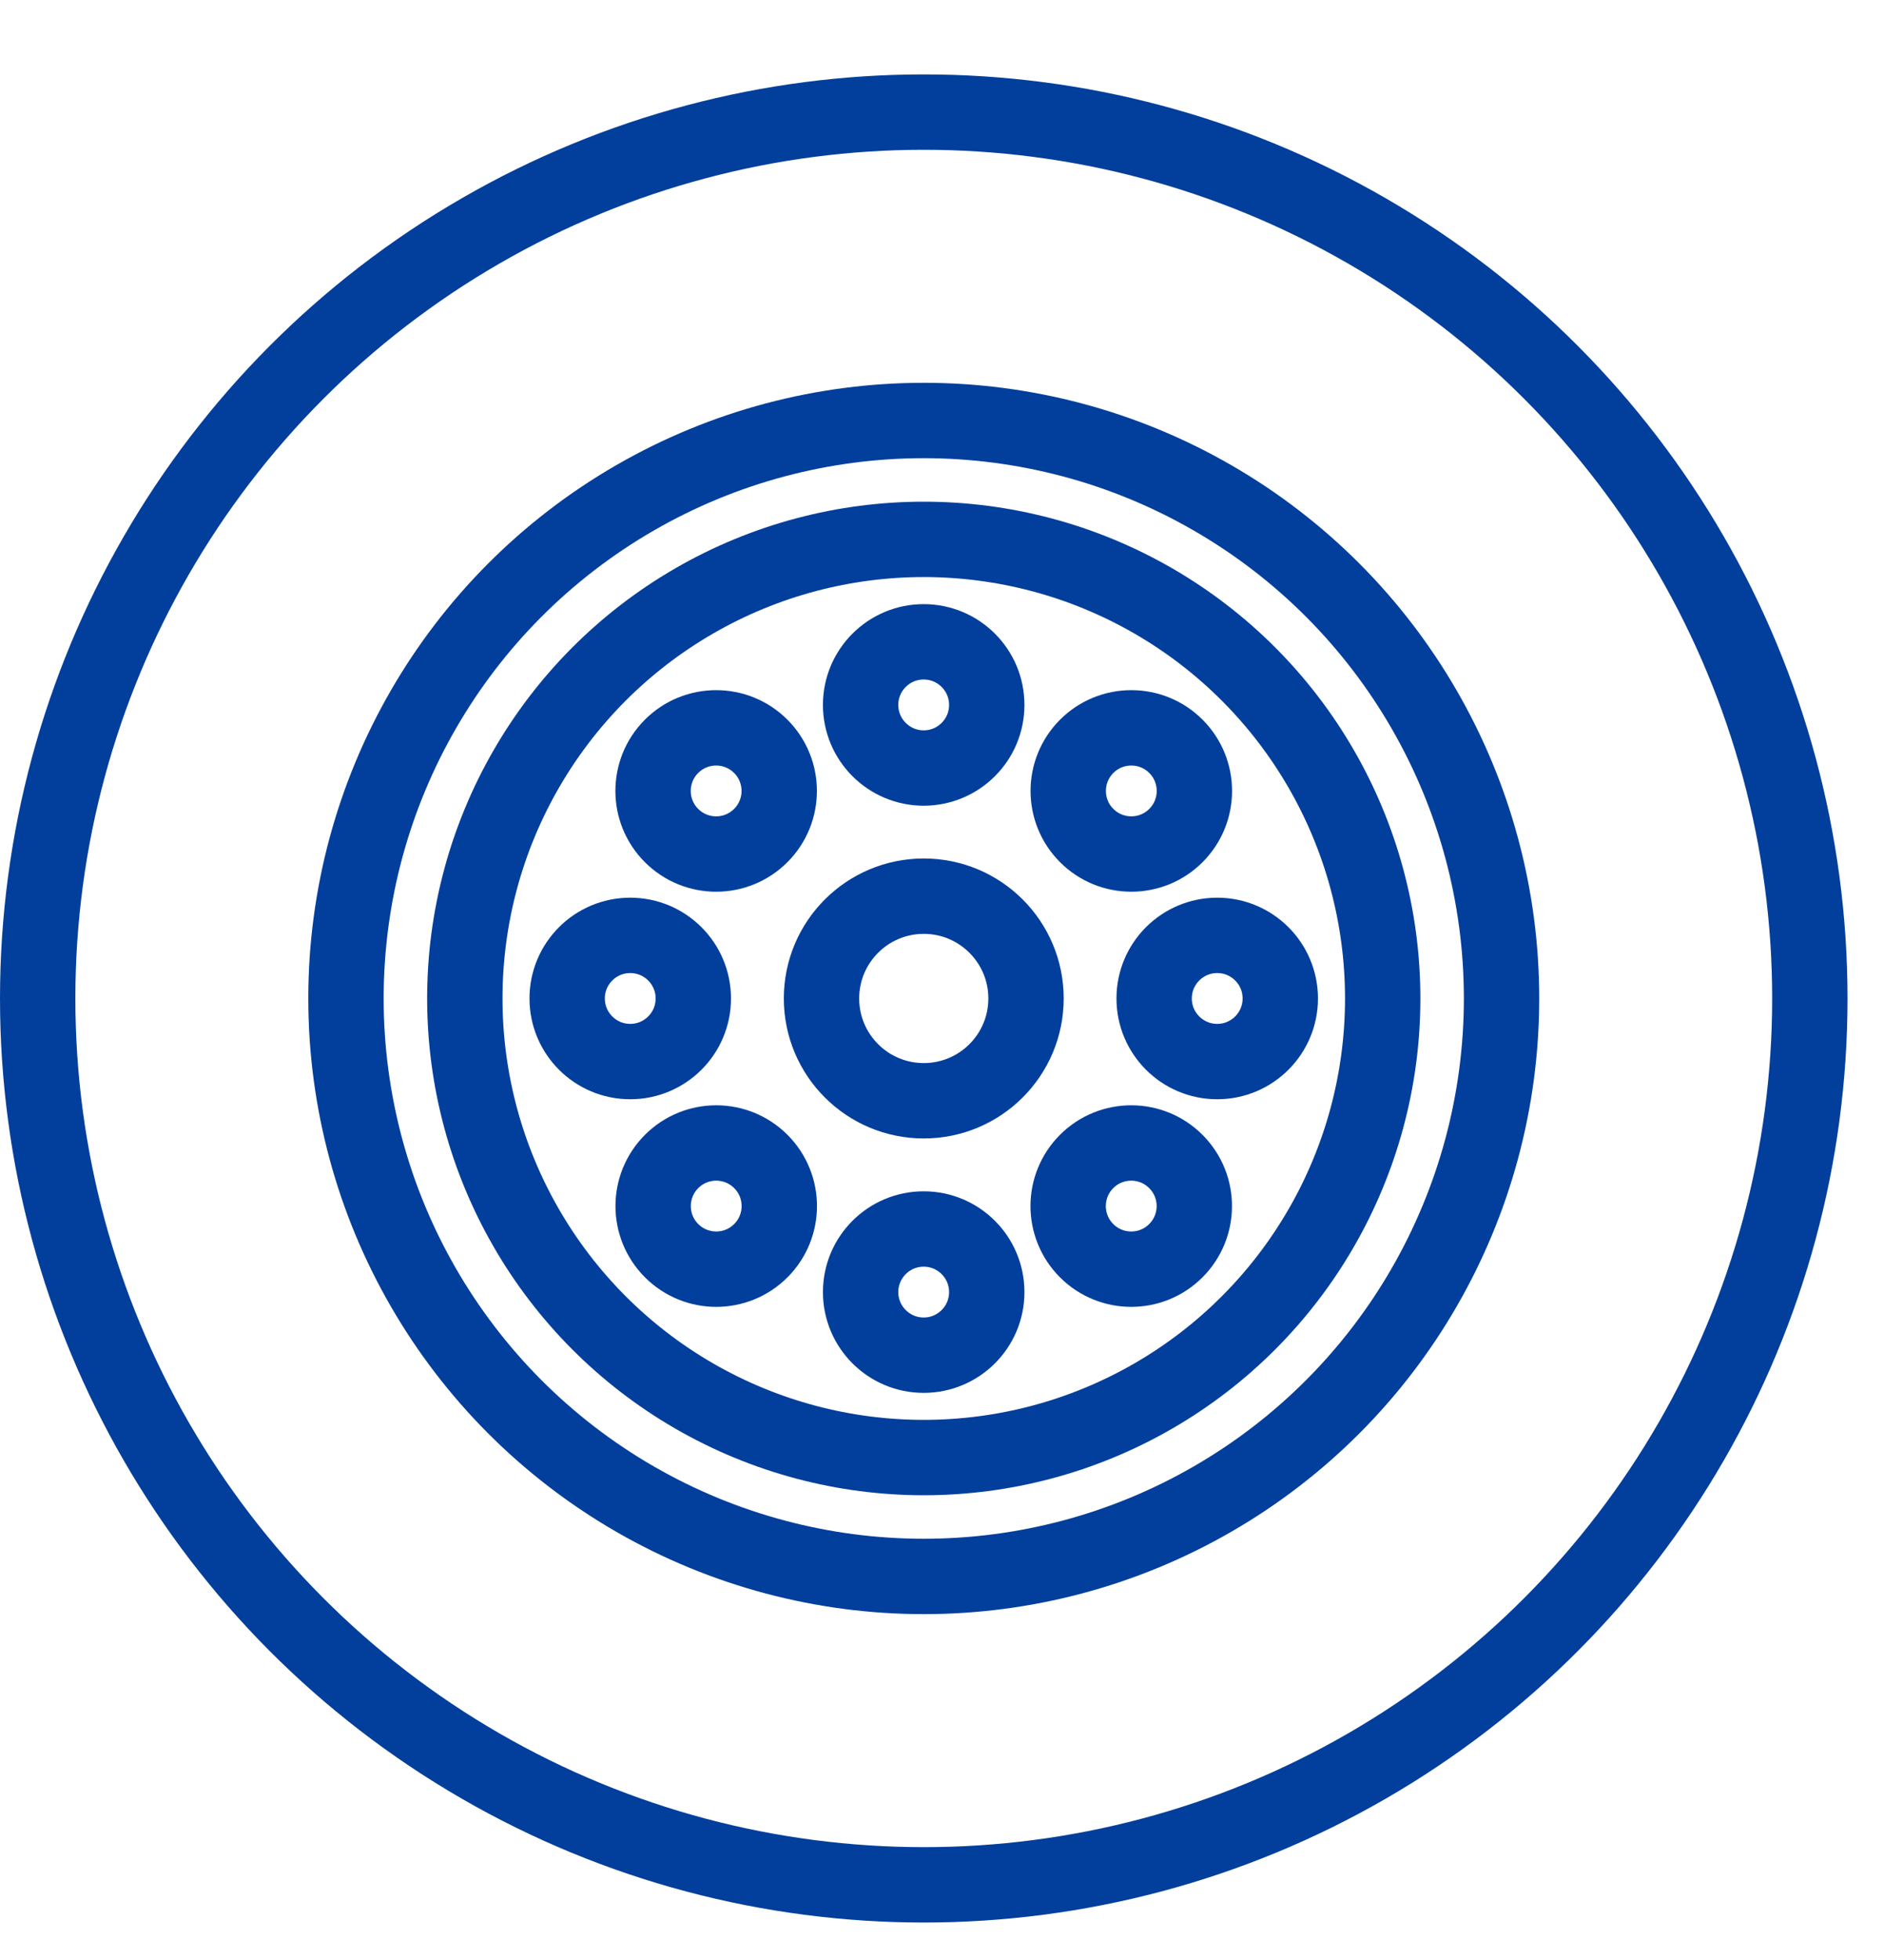
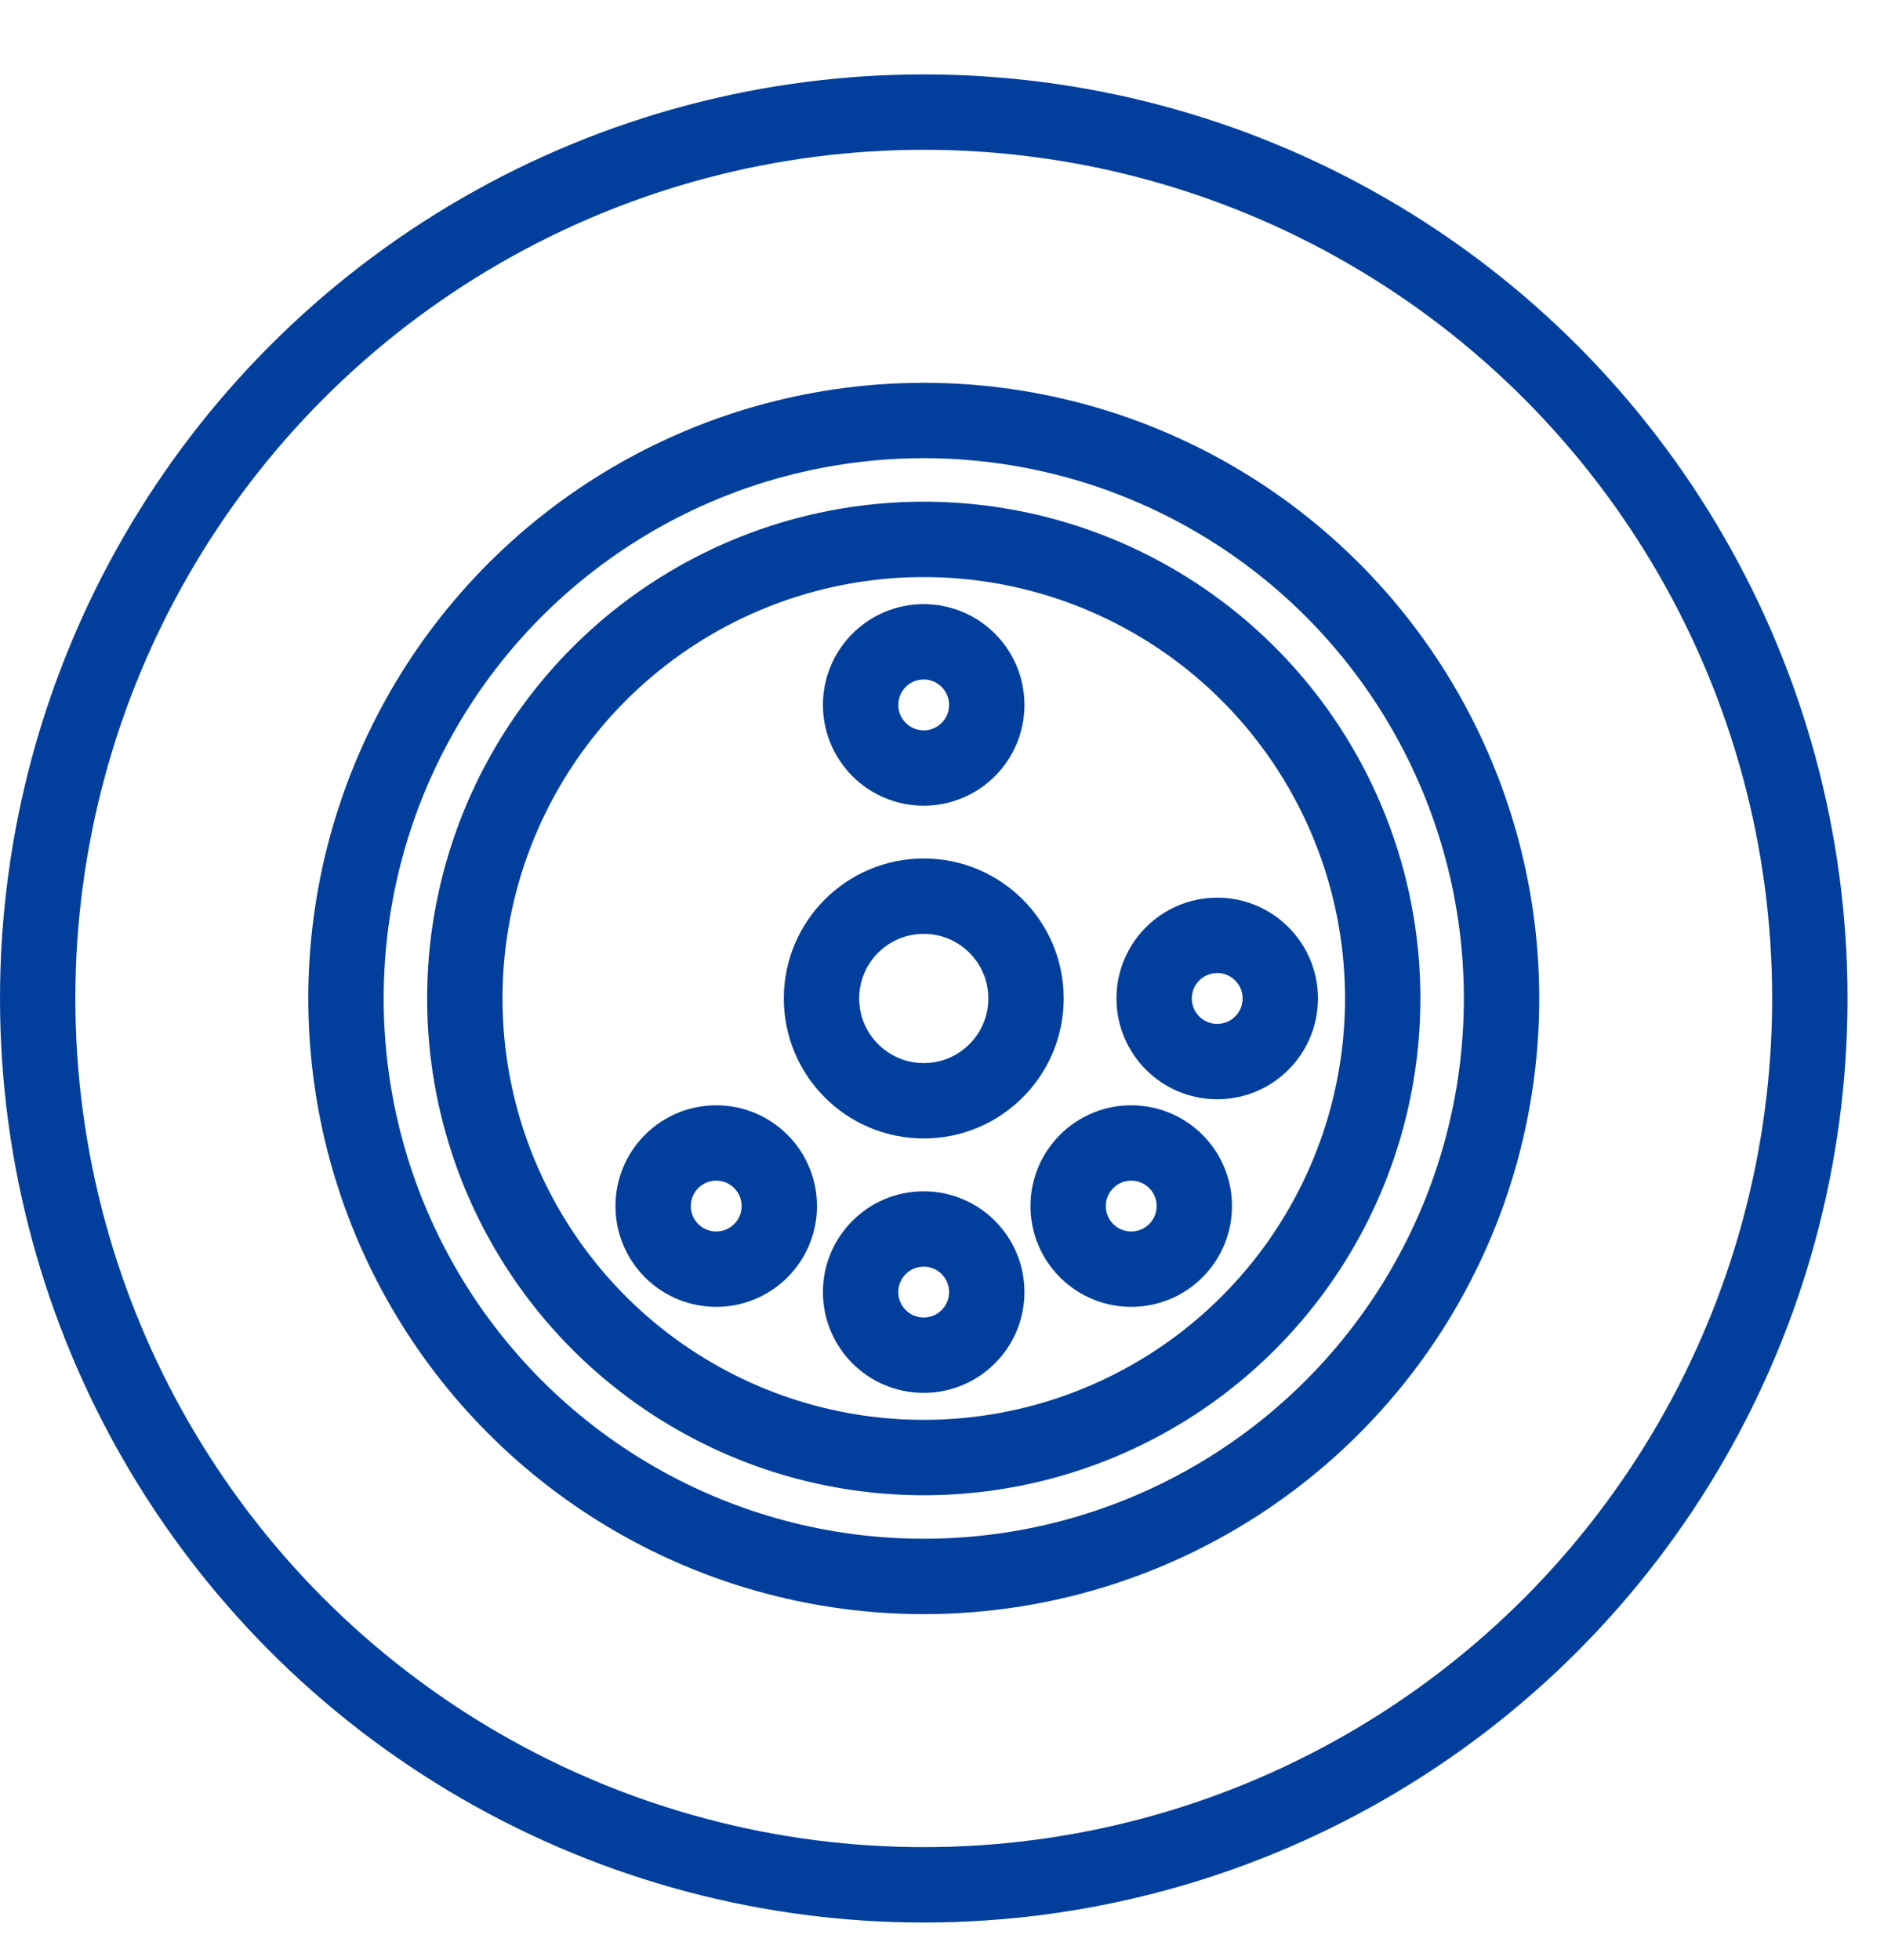
<svg xmlns="http://www.w3.org/2000/svg" width="25" height="26" viewBox="0 0 25 26" fill="none">
  <circle cx="12.258" cy="13.245" r="11.758" stroke="#023F9C" />
  <circle cx="12.258" cy="13.245" r="7.667" stroke="#023F9C" />
  <circle cx="12.258" cy="13.245" r="6.09" stroke="#023F9C" />
  <circle cx="12.258" cy="13.245" r="1.357" stroke="#023F9C" />
  <circle cx="12.257" cy="9.351" r="0.837" stroke="#023F9C" />
  <circle cx="12.257" cy="17.14" r="0.837" stroke="#023F9C" />
  <circle cx="16.152" cy="13.245" r="0.837" transform="rotate(90 16.152 13.245)" stroke="#023F9C" />
-   <circle cx="8.363" cy="13.245" r="0.837" transform="rotate(90 8.363 13.245)" stroke="#023F9C" />
  <circle cx="15.011" cy="15.999" r="0.837" transform="rotate(135 15.011 15.999)" stroke="#023F9C" />
-   <circle cx="9.503" cy="10.492" r="0.837" transform="rotate(135 9.503 10.492)" stroke="#023F9C" />
-   <circle cx="15.012" cy="10.492" r="0.837" transform="rotate(45 15.012 10.492)" stroke="#023F9C" />
  <circle cx="9.504" cy="15.999" r="0.837" transform="rotate(45 9.504 15.999)" stroke="#023F9C" />
</svg>